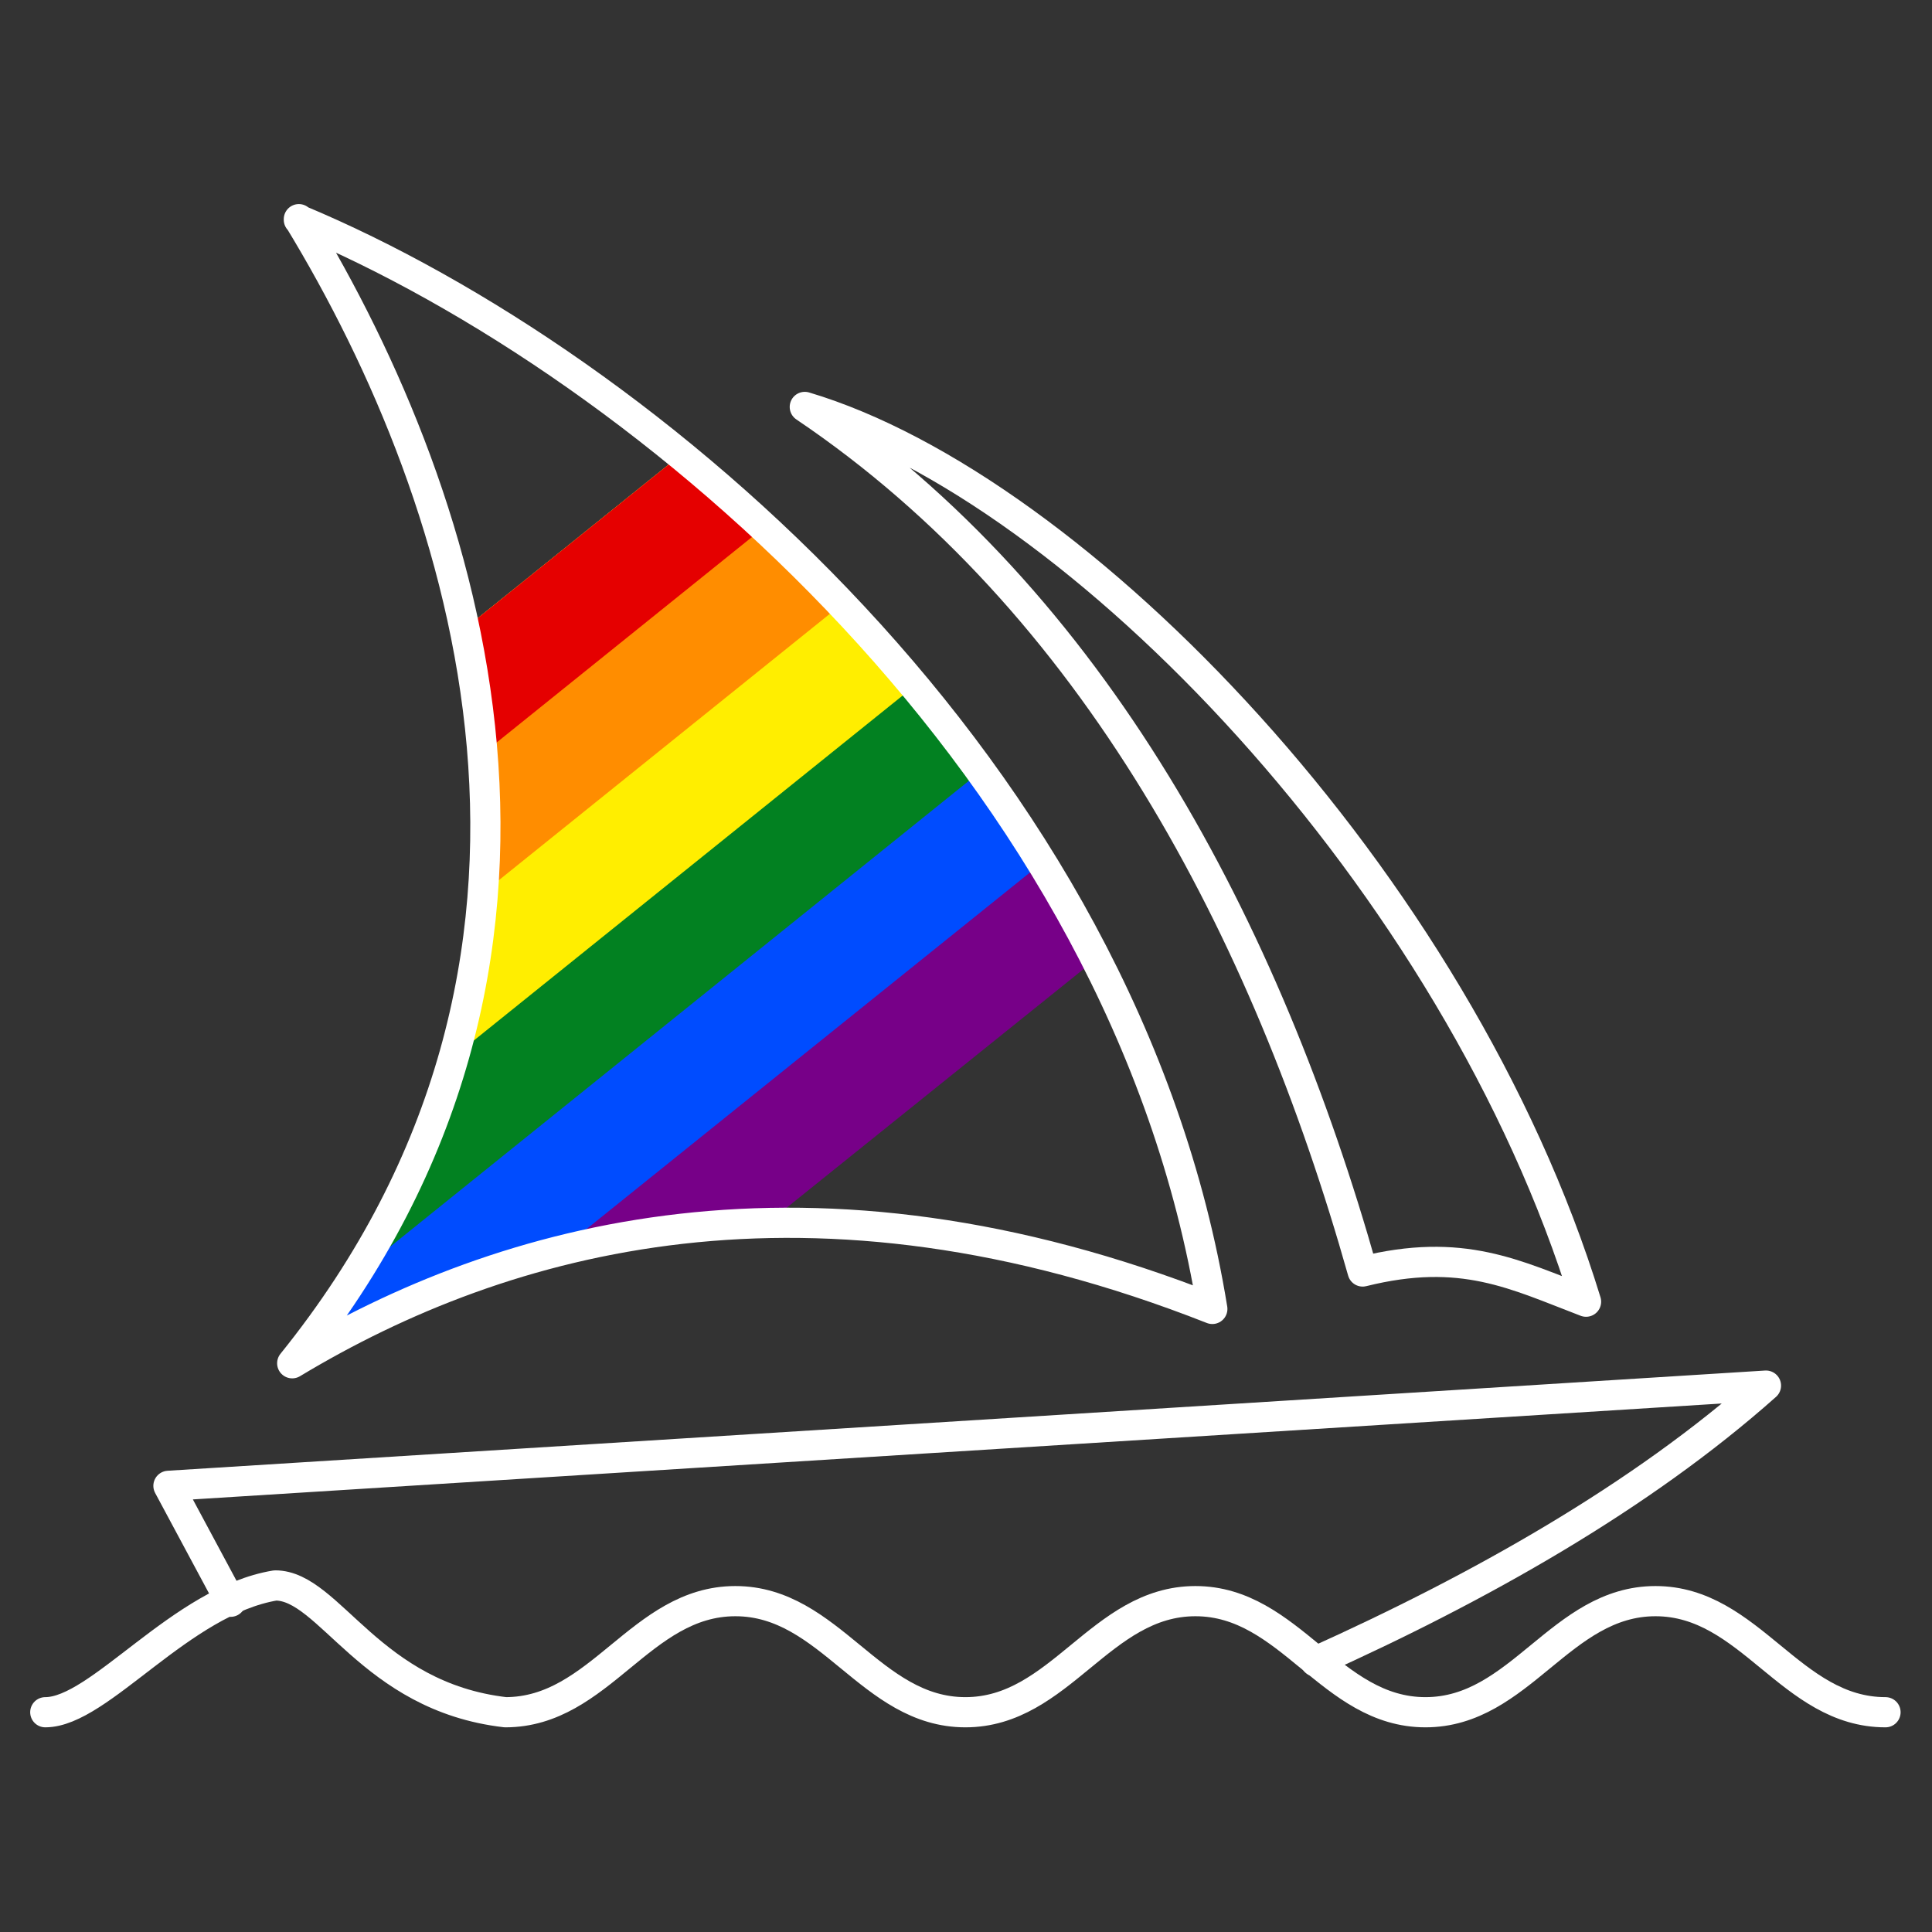
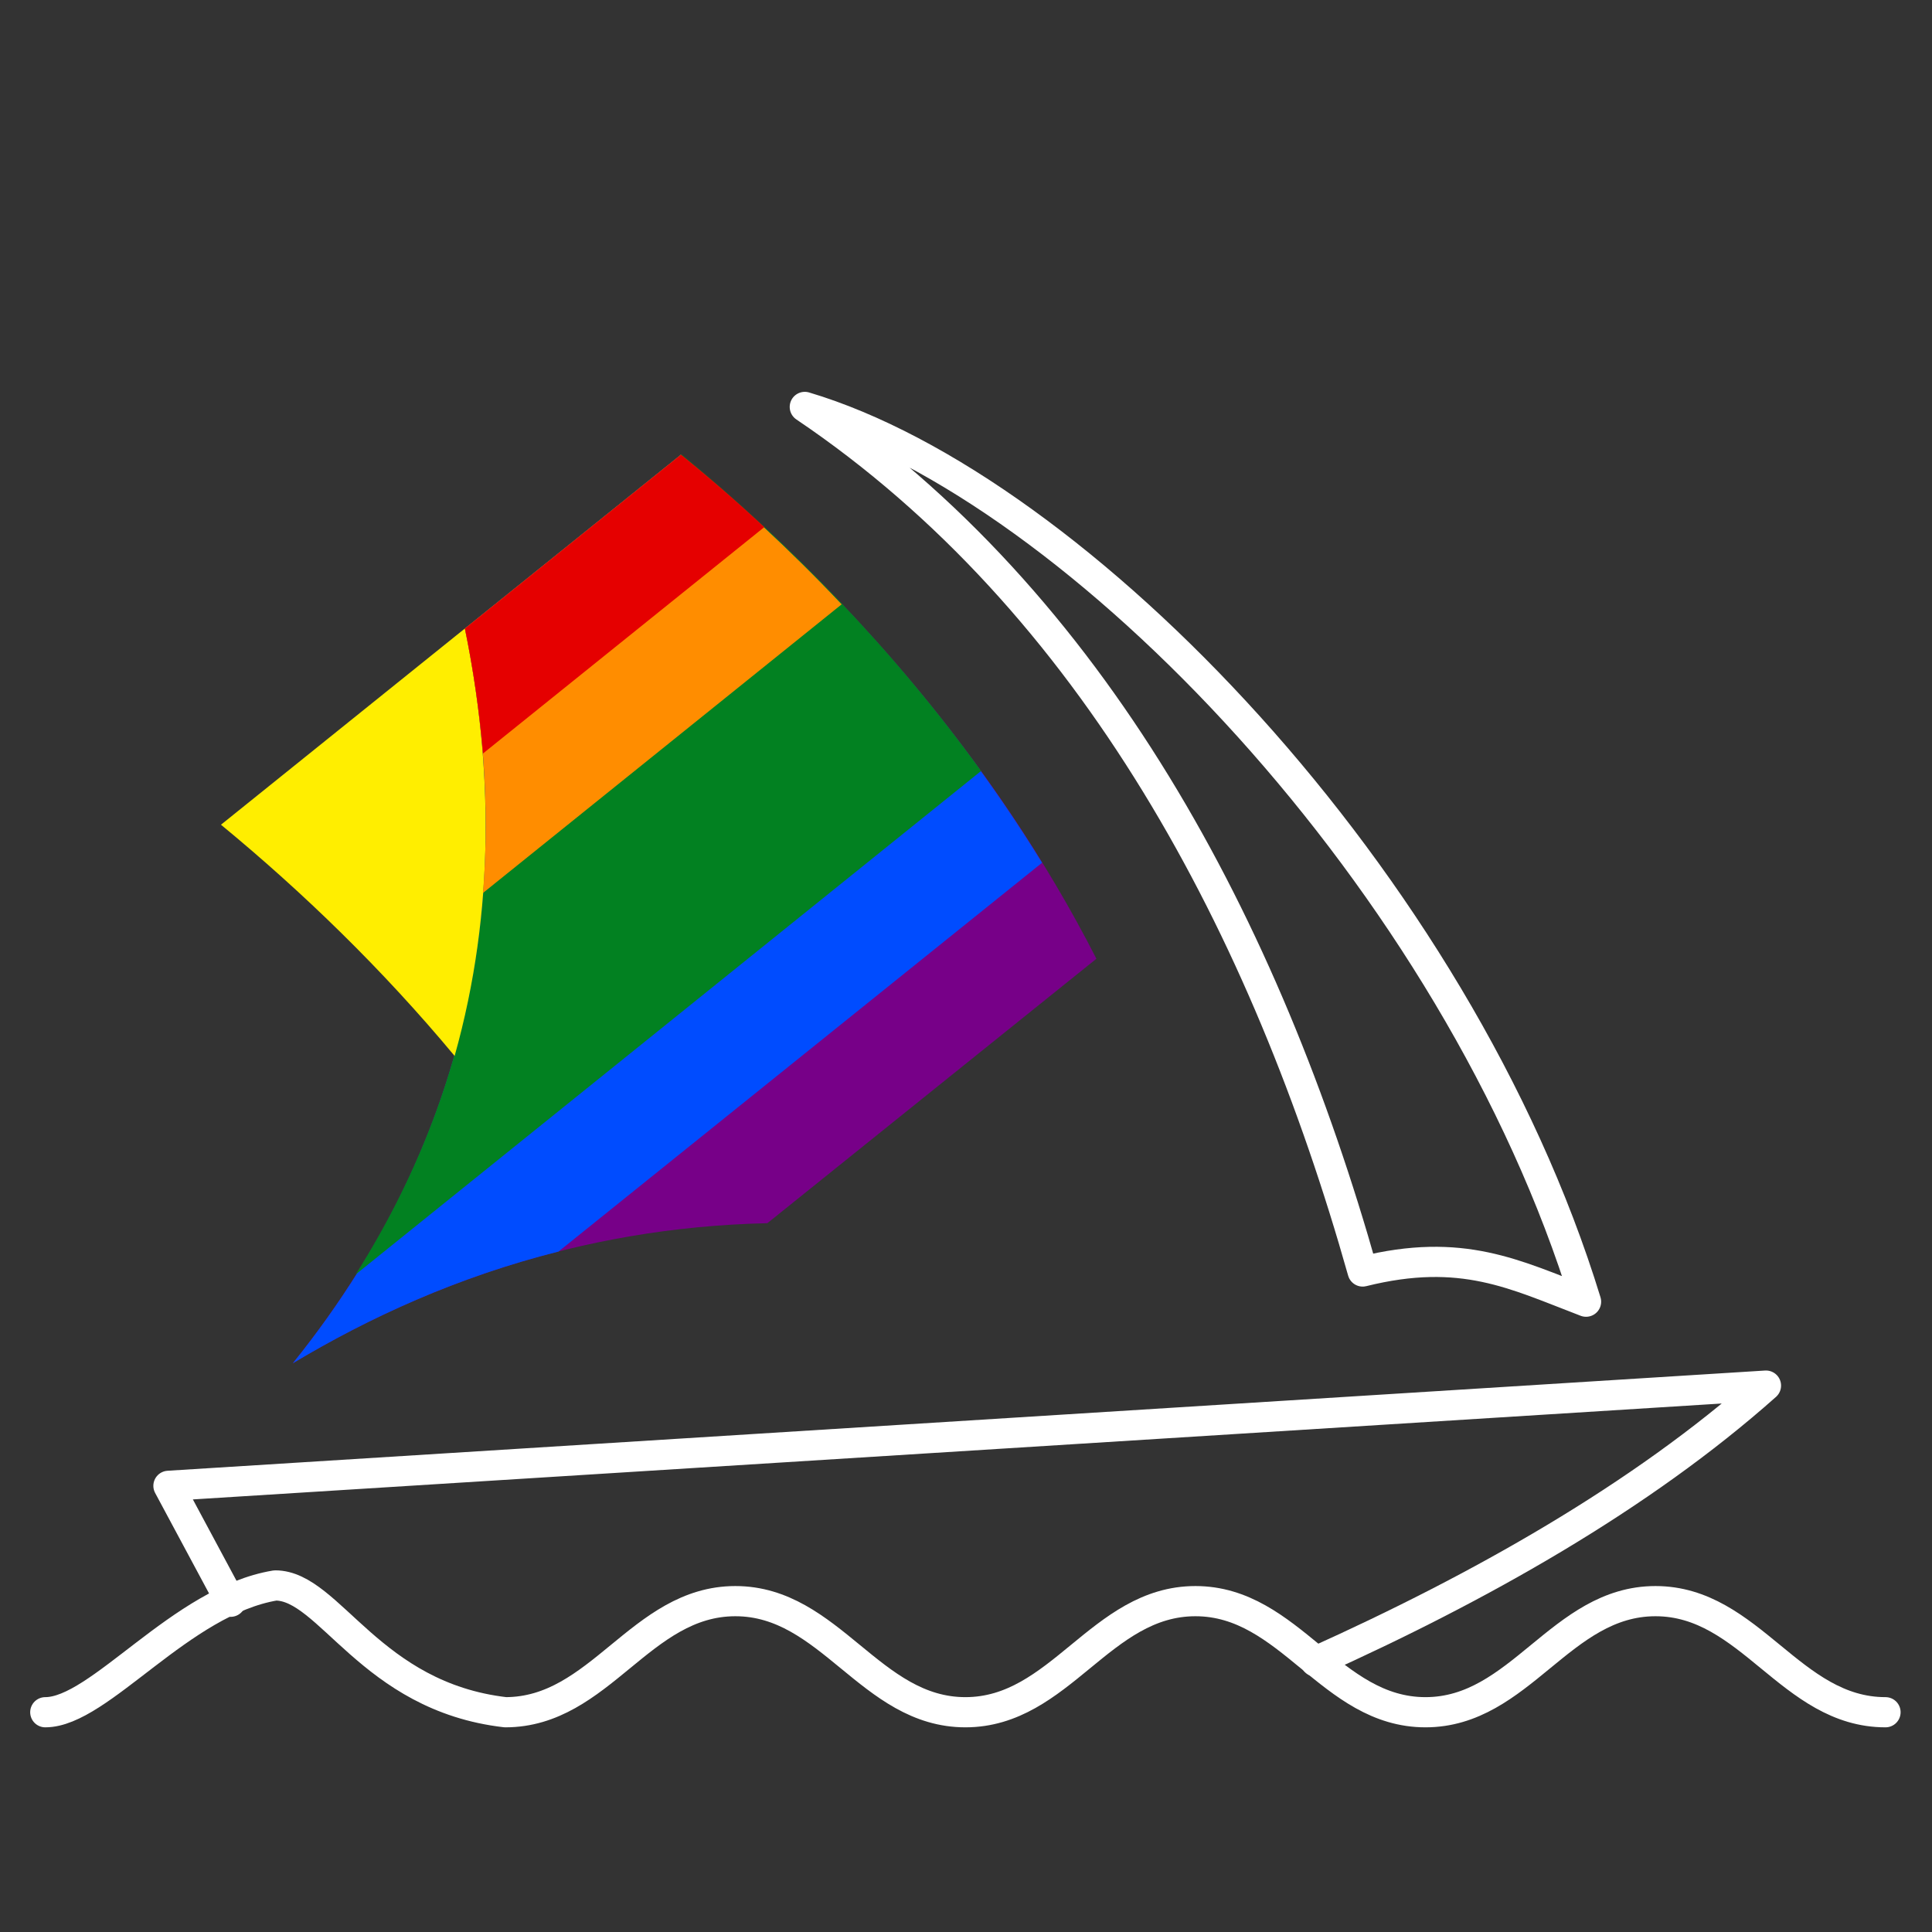
<svg xmlns="http://www.w3.org/2000/svg" id="Layer_1" data-name="Layer 1" viewBox="0 0 32 32">
  <rect x="0" y="0" width="32" height="32" fill="#333333" stroke="none" />
  <defs>
    <style>
      .cls-1 {
        fill: #004cff;
      }

      .cls-2 {
        fill: #ff8d00;
      }

      .cls-3 {
        fill: none;
        stroke: #fff;
        stroke-linecap: round;
        stroke-linejoin: round;
        stroke-width: .5px;
      }

      .cls-4 {
        fill: #fe0;
      }

      .cls-5 {
        fill: #e50000;
      }

      .cls-6 {
        fill: #708;
      }

      .cls-7 {
        fill: #028121;
      }
    </style>
  </defs>
  <path id="path1" class="cls-6" d="M11.28,7.53l-3.58,2.88c.79,3.84.37,8.17-2.85,12.17,2.08-1.25,4.7-2.25,7.86-2.32l5.45-4.38c-1.7-3.33-4.21-6.16-6.87-8.34Z" />
  <path id="path2" class="cls-1" d="M11.28,7.53l-3.58,2.88c.79,3.84.37,8.17-2.85,12.17,1.27-.76,2.73-1.43,4.4-1.85l8.01-6.44c-1.63-2.65-3.75-4.93-5.98-6.75Z" />
  <path id="path3" class="cls-7" d="M11.28,7.53l-3.58,2.88c.7,3.37.45,7.13-1.81,10.7l10.36-8.34c-1.45-2.01-3.18-3.78-4.97-5.25Z" />
-   <path id="path4" class="cls-4" d="M11.28,7.53l-3.58,2.88c.46,2.24.51,4.66-.17,7.08l7.62-6.13c-1.19-1.43-2.51-2.71-3.87-3.83Z" />
+   <path id="path4" class="cls-4" d="M11.28,7.53l-3.58,2.88c.46,2.24.51,4.66-.17,7.08c-1.19-1.43-2.51-2.71-3.87-3.83Z" />
  <path id="path5" class="cls-2" d="M11.28,7.53l-3.58,2.88c.29,1.41.42,2.88.3,4.38l5.94-4.78c-.85-.9-1.75-1.73-2.67-2.48Z" />
  <path id="path6" class="cls-5" d="M11.28,7.53l-3.58,2.88c.14.68.24,1.37.3,2.07l4.66-3.75c-.45-.42-.91-.82-1.38-1.2Z" />
-   <path id="rear_sail" data-name="rear sail" class="cls-3" d="M4.95,3.64c5.77,2.41,13.68,9.11,15.13,18.04-6.65-2.62-11.72-1.22-15.24.9,5.38-6.67,2.96-14.27.11-18.95h0Z" />
  <path id="hull" class="cls-3" d="M3.82,26.53l-1.03-1.92,26.46-1.66c-2.08,1.85-4.75,3.35-7.46,4.57" />
  <path id="front_sail" data-name="front sail" class="cls-3" d="M13.33,6.74c4.5,1.34,10.8,7.84,12.94,14.82-1.18-.45-2.05-.91-3.7-.5-1.6-5.67-4.45-11.09-9.24-14.32Z" />
  <path id="waves" class="cls-3" d="M.75,28.36c.9,0,2.24-1.84,3.81-2.1.9,0,1.57,1.84,3.81,2.1,1.57,0,2.24-1.84,3.81-1.84s2.24,1.84,3.81,1.84,2.24-1.84,3.81-1.84,2.24,1.84,3.81,1.84,2.24-1.84,3.81-1.84,2.24,1.84,3.81,1.84" />
</svg>